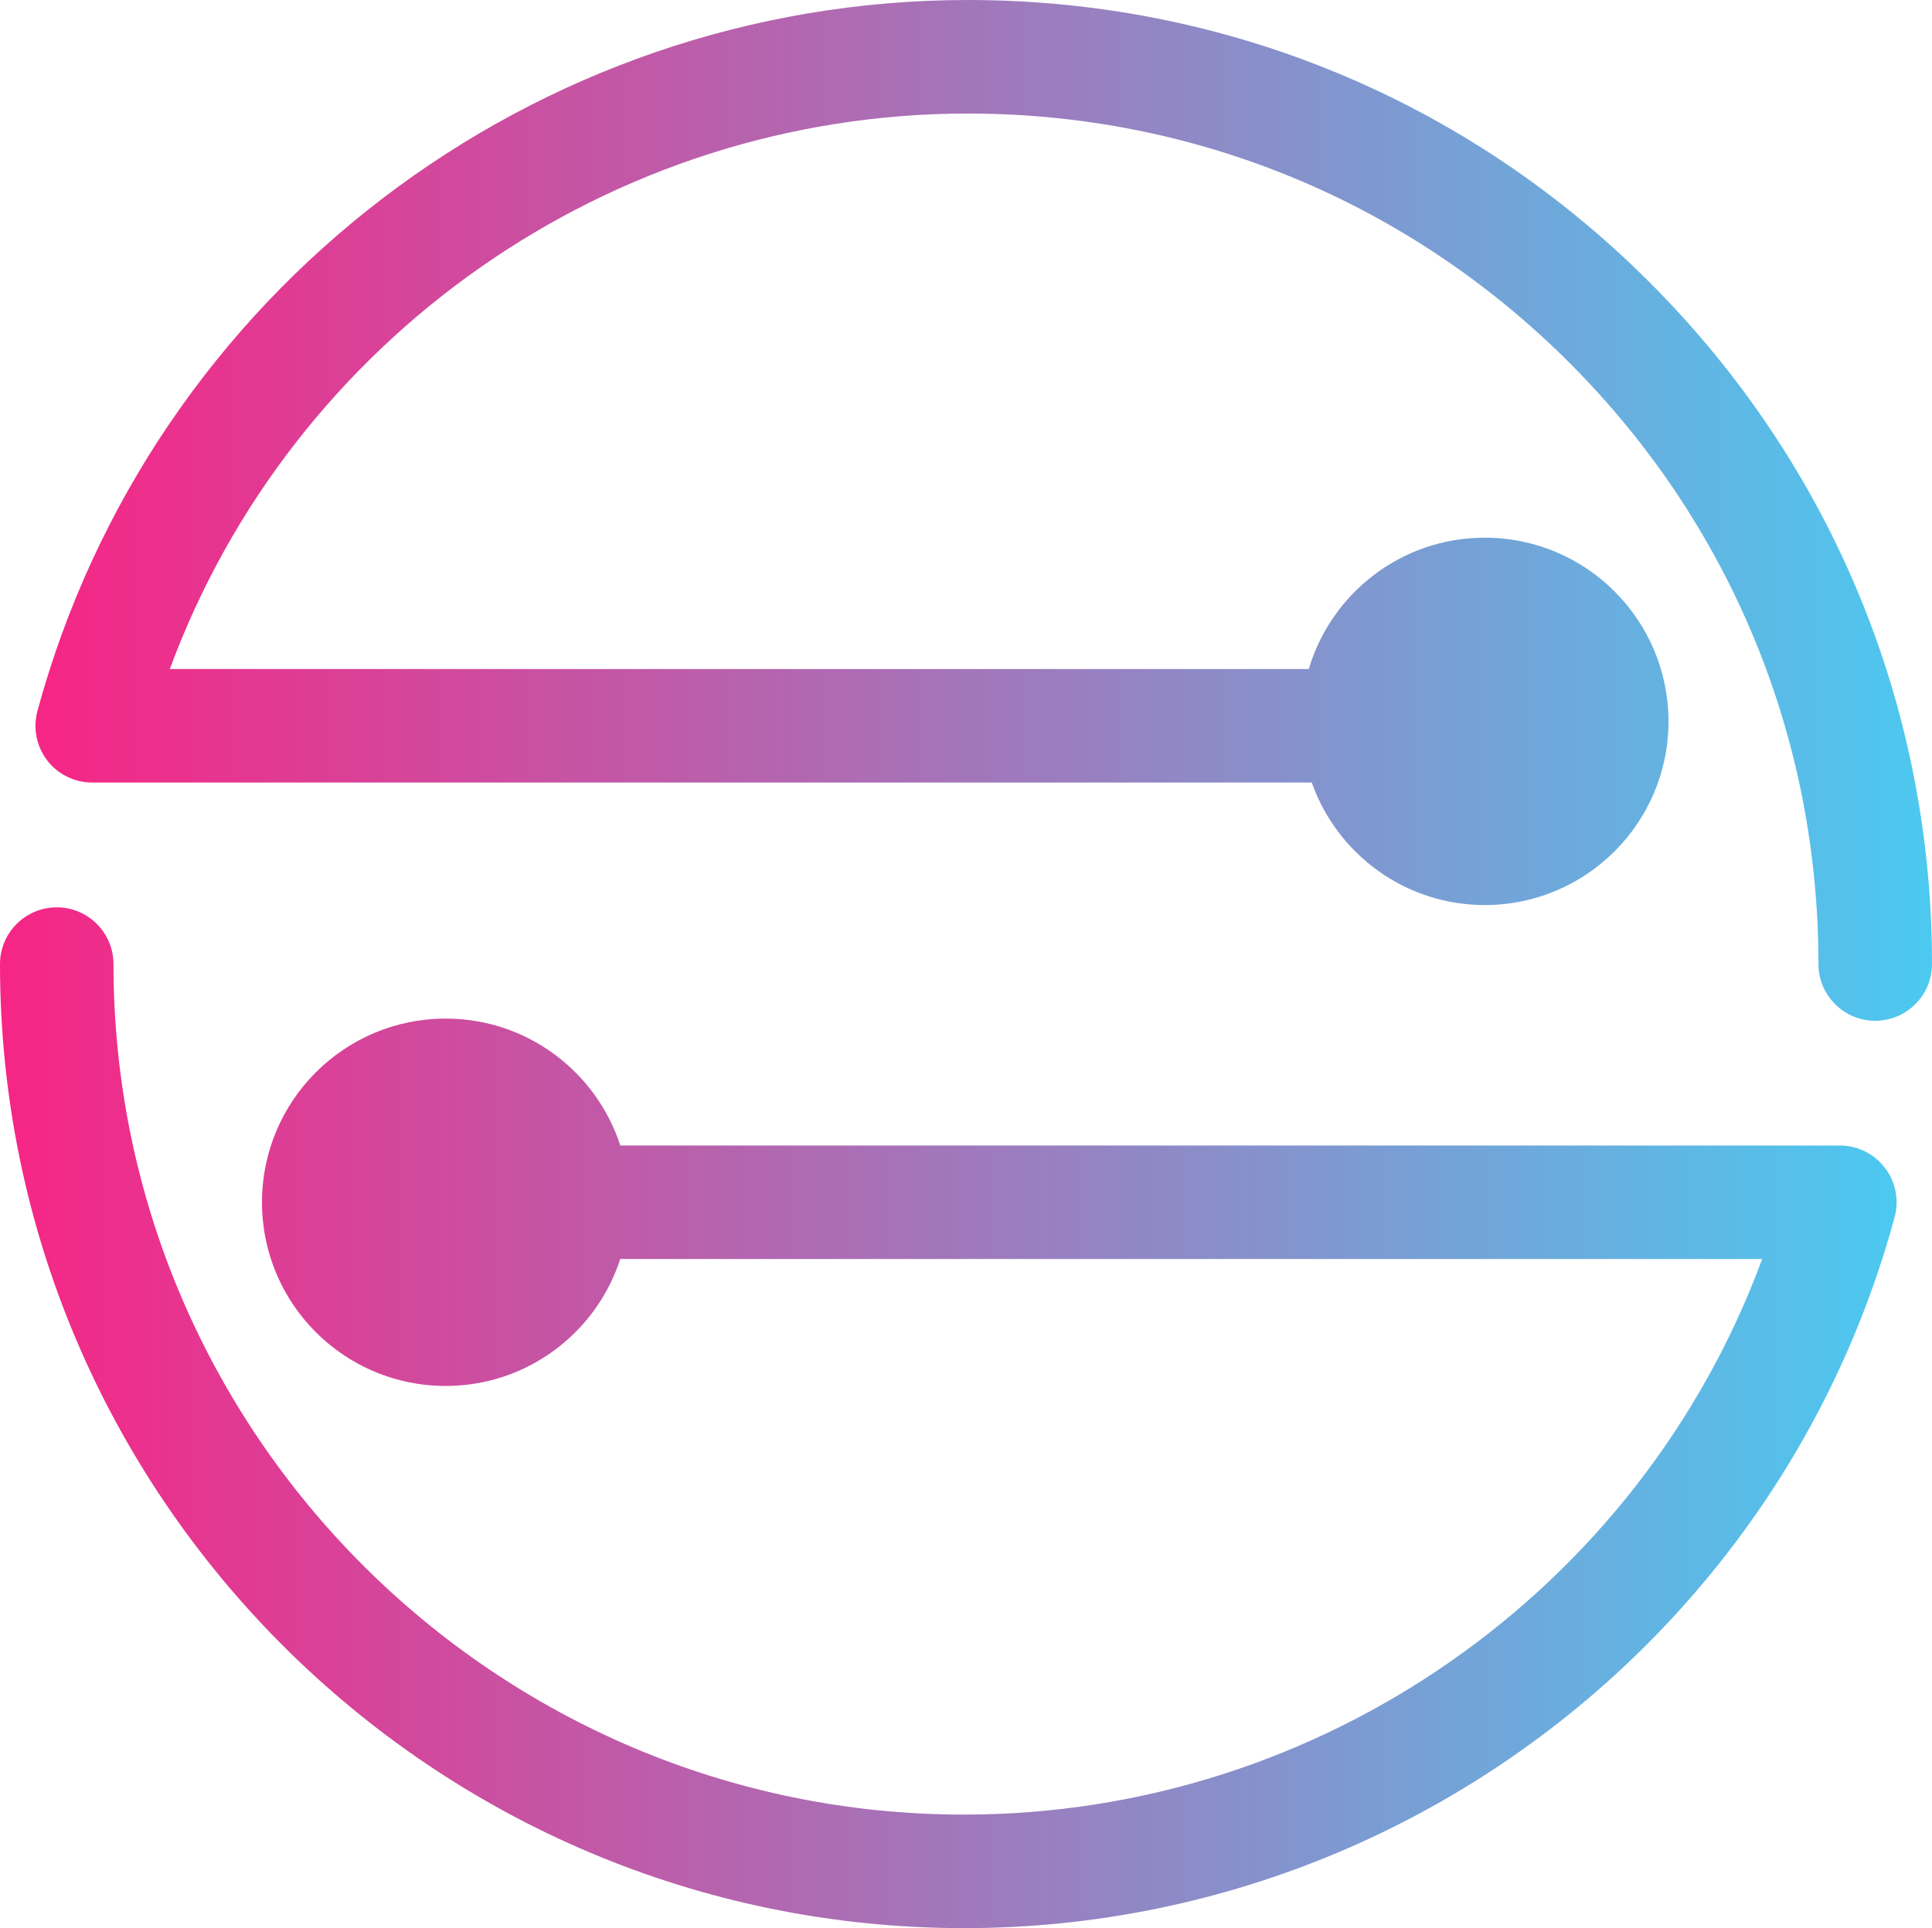
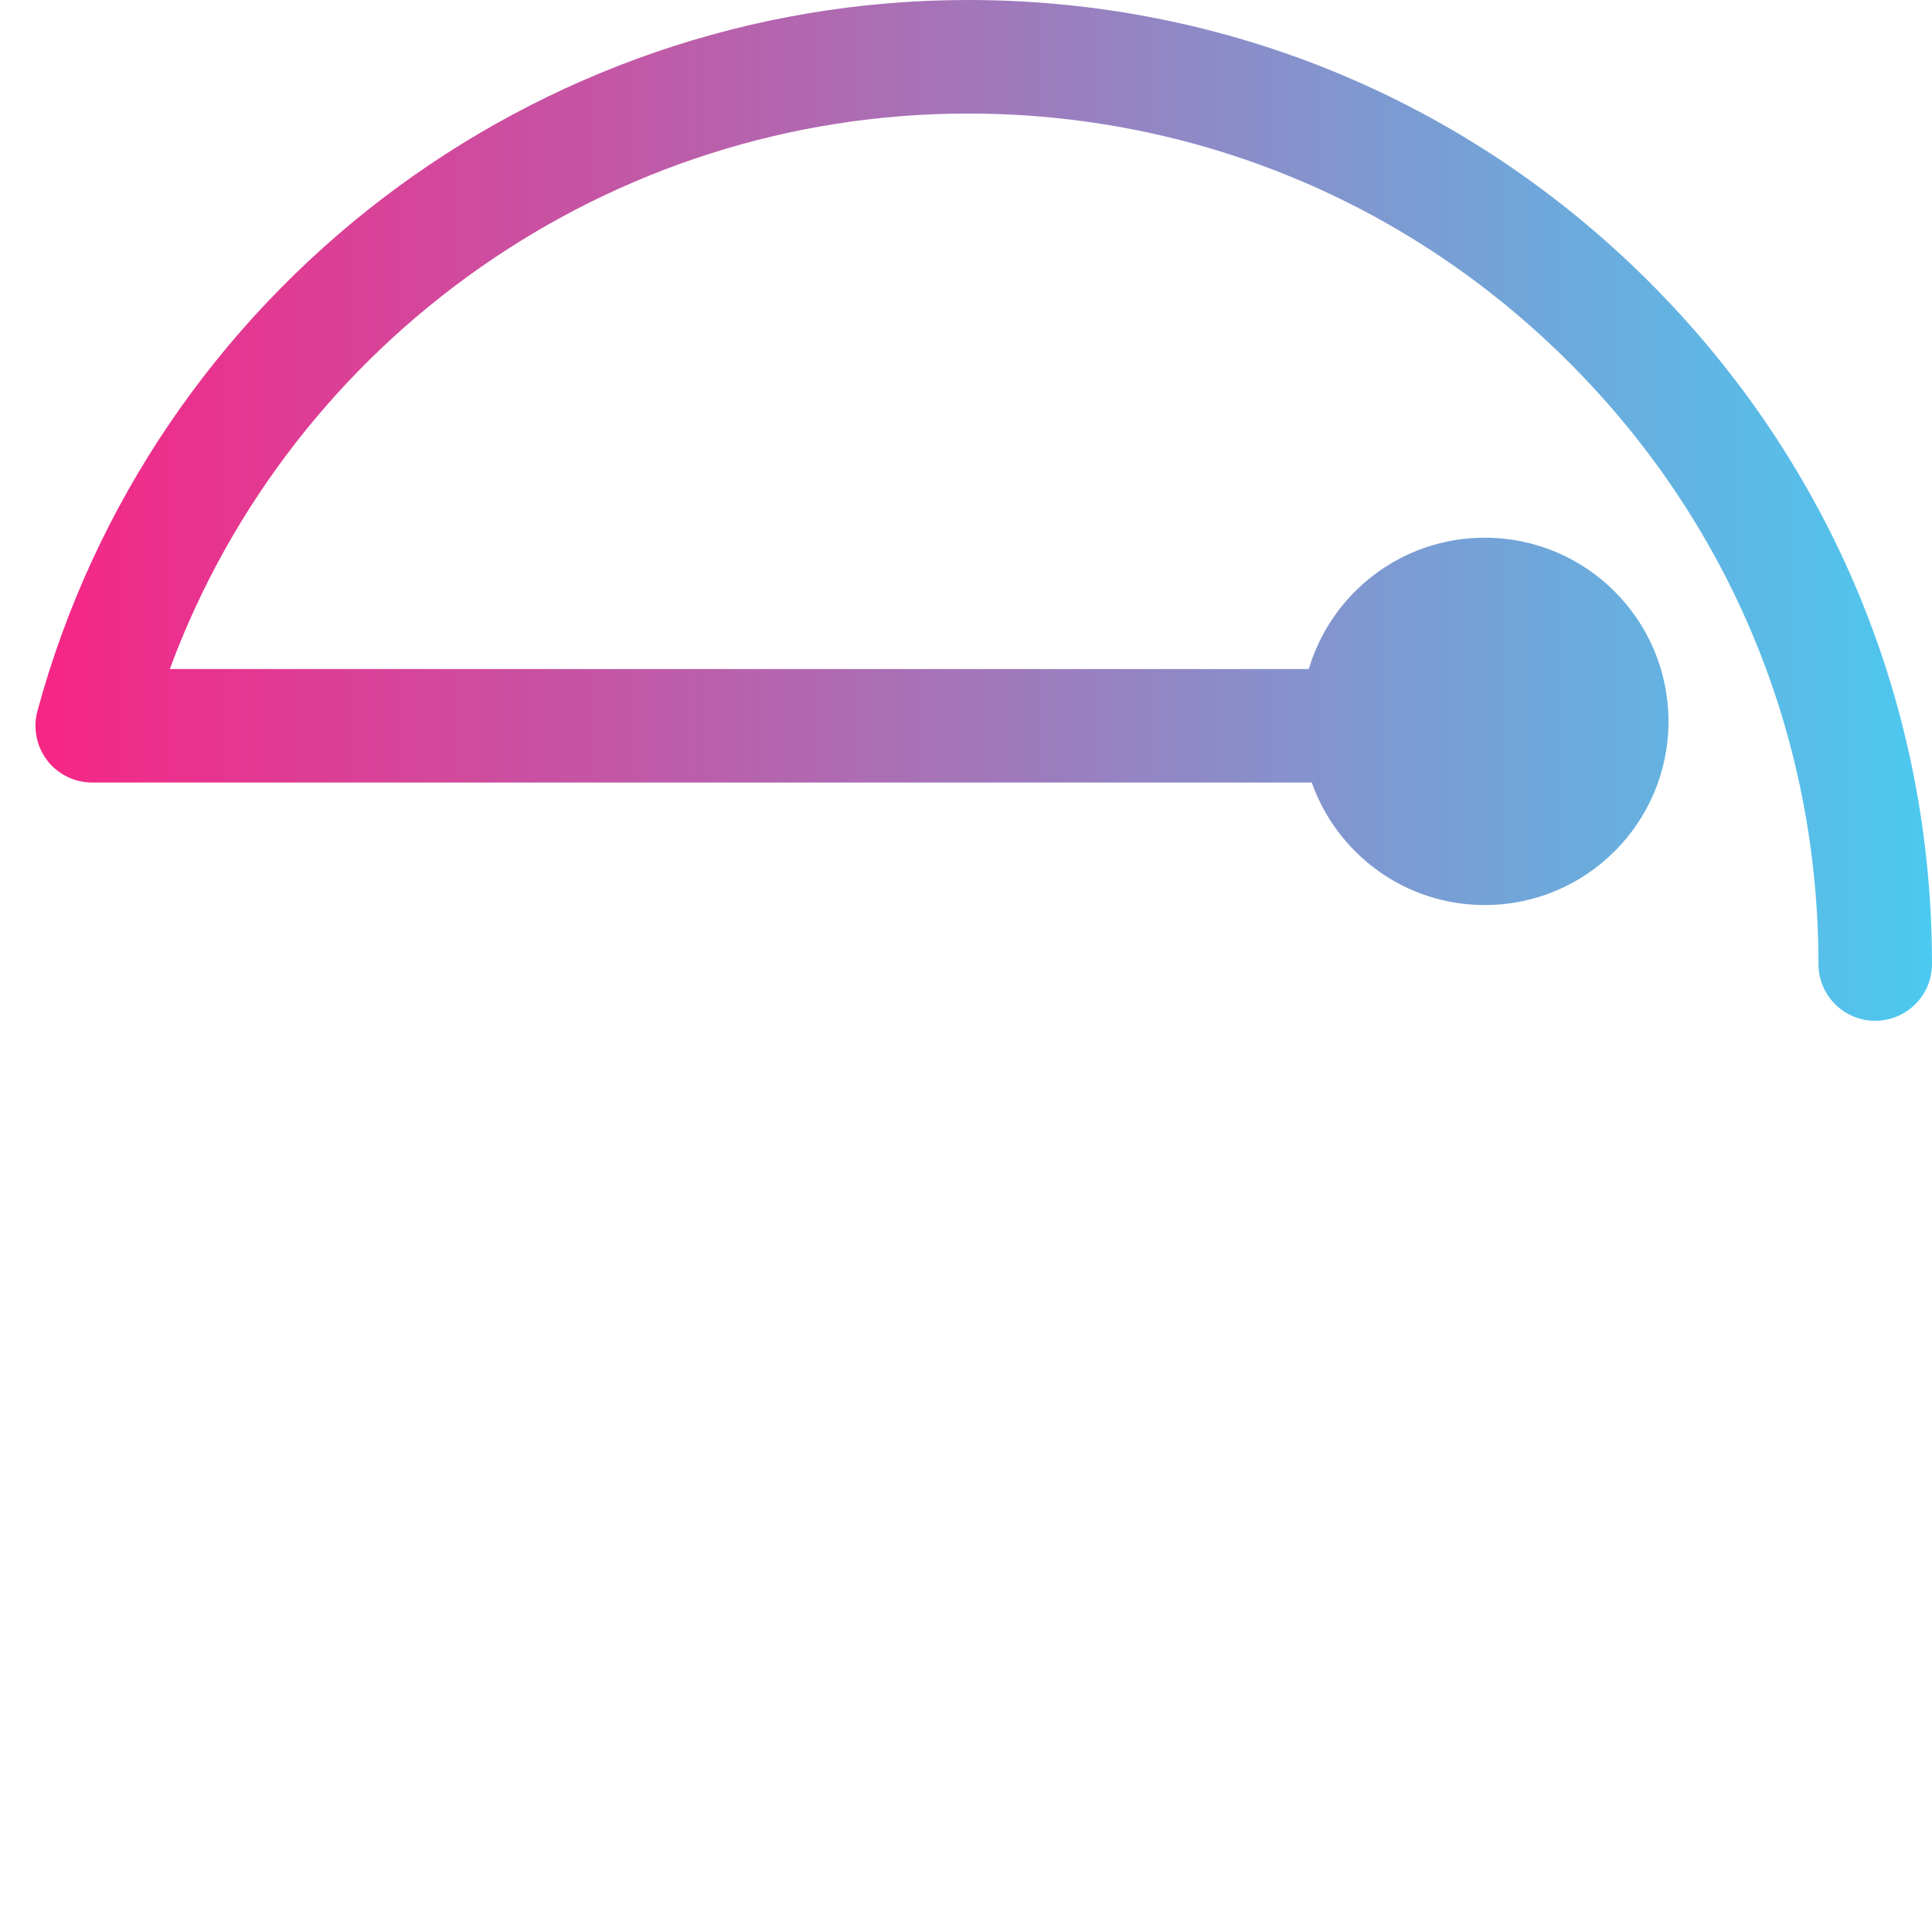
<svg xmlns="http://www.w3.org/2000/svg" xmlns:xlink="http://www.w3.org/1999/xlink" id="a" data-name="Layer 1" viewBox="0 0 279.56 279.01">
  <defs>
    <style>
      .d {
        fill: url(#b);
      }

      .d, .e {
        stroke-width: 0px;
      }

      .e {
        fill: url(#c);
      }
    </style>
    <linearGradient id="b" x1="1149.47" y1="205.15" x2="1423.91" y2="205.15" gradientTransform="translate(1423.91) rotate(-180) scale(1 -1)" gradientUnits="userSpaceOnUse">
      <stop offset="0" stop-color="#4cc9f0" />
      <stop offset="1" stop-color="#f72585" />
    </linearGradient>
    <linearGradient id="c" x1="1144.34" y1="73.86" x2="1418.78" y2="73.86" xlink:href="#b" />
  </defs>
-   <path class="d" d="m0,139.51c0-4.53,3.68-8.21,8.21-8.21,4.53,0,8.21,3.68,8.21,8.21,0,67.87,55.22,123.08,123.08,123.08,51.78,0,97.82-32.55,115.49-80.4H89.75c-3.45,10.66-13.45,18.37-25.26,18.37-14.68,0-26.58-11.9-26.58-26.58,0-14.68,11.9-26.58,26.58-26.58,11.81,0,21.81,7.71,25.27,18.37h176.47c2.56,0,4.97,1.19,6.52,3.23,1.55,2.03,2.07,4.66,1.4,7.14-6.51,23.99-19.12,45.1-35.89,61.87-25.57,25.57-60.8,41.01-98.76,41.01C62.58,279.01,0,216.43,0,139.51Z" />
  <path class="e" d="m6.82,110.02c-1.55-2.03-2.07-4.67-1.4-7.14C21.86,42.31,77.23,0,140.06,0c37.26,0,72.3,14.51,98.64,40.86,26.35,26.35,40.86,61.38,40.86,98.65,0,2.26-.92,4.32-2.41,5.8-1.49,1.49-3.54,2.4-5.81,2.41-4.53,0-8.21-3.68-8.21-8.21,0-32.88-12.8-63.79-36.05-87.03-23.25-23.25-54.15-36.05-87.03-36.05-51.78,0-97.81,32.56-115.48,80.39h164.81c3.26-10.99,13.42-19.01,25.47-19.01,14.67,0,26.57,11.9,26.58,26.58,0,14.68-11.91,26.58-26.58,26.58-11.57,0-21.39-7.41-25.04-17.73H13.34c-2.56,0-4.97-1.19-6.53-3.22Z" />
</svg>